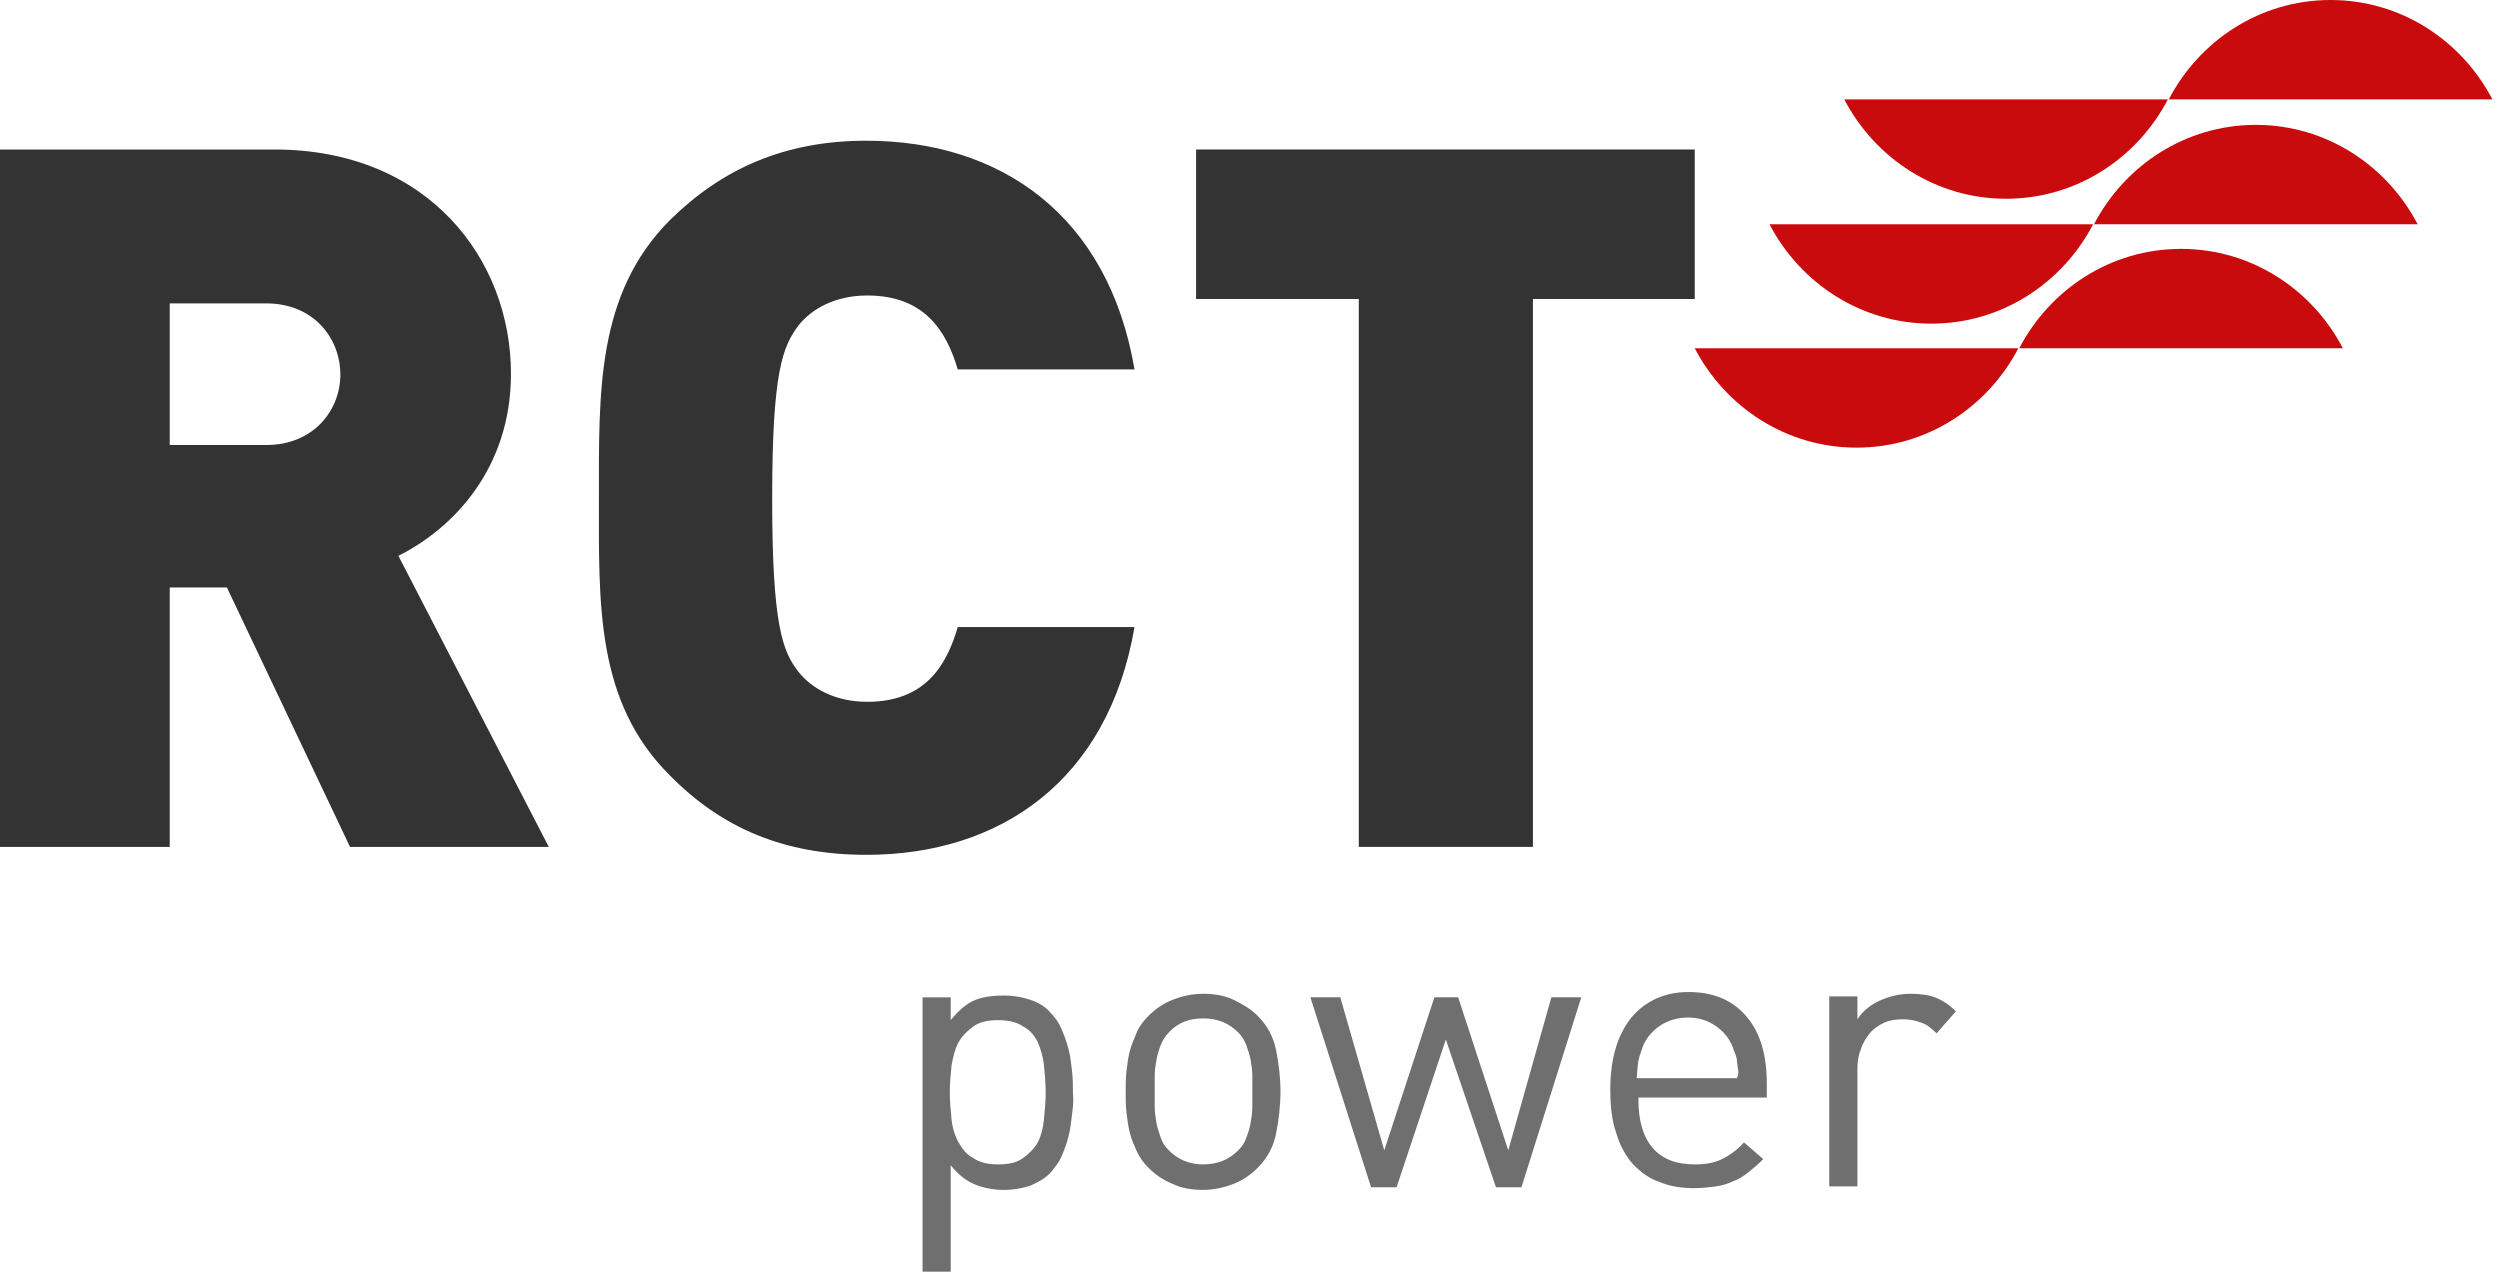
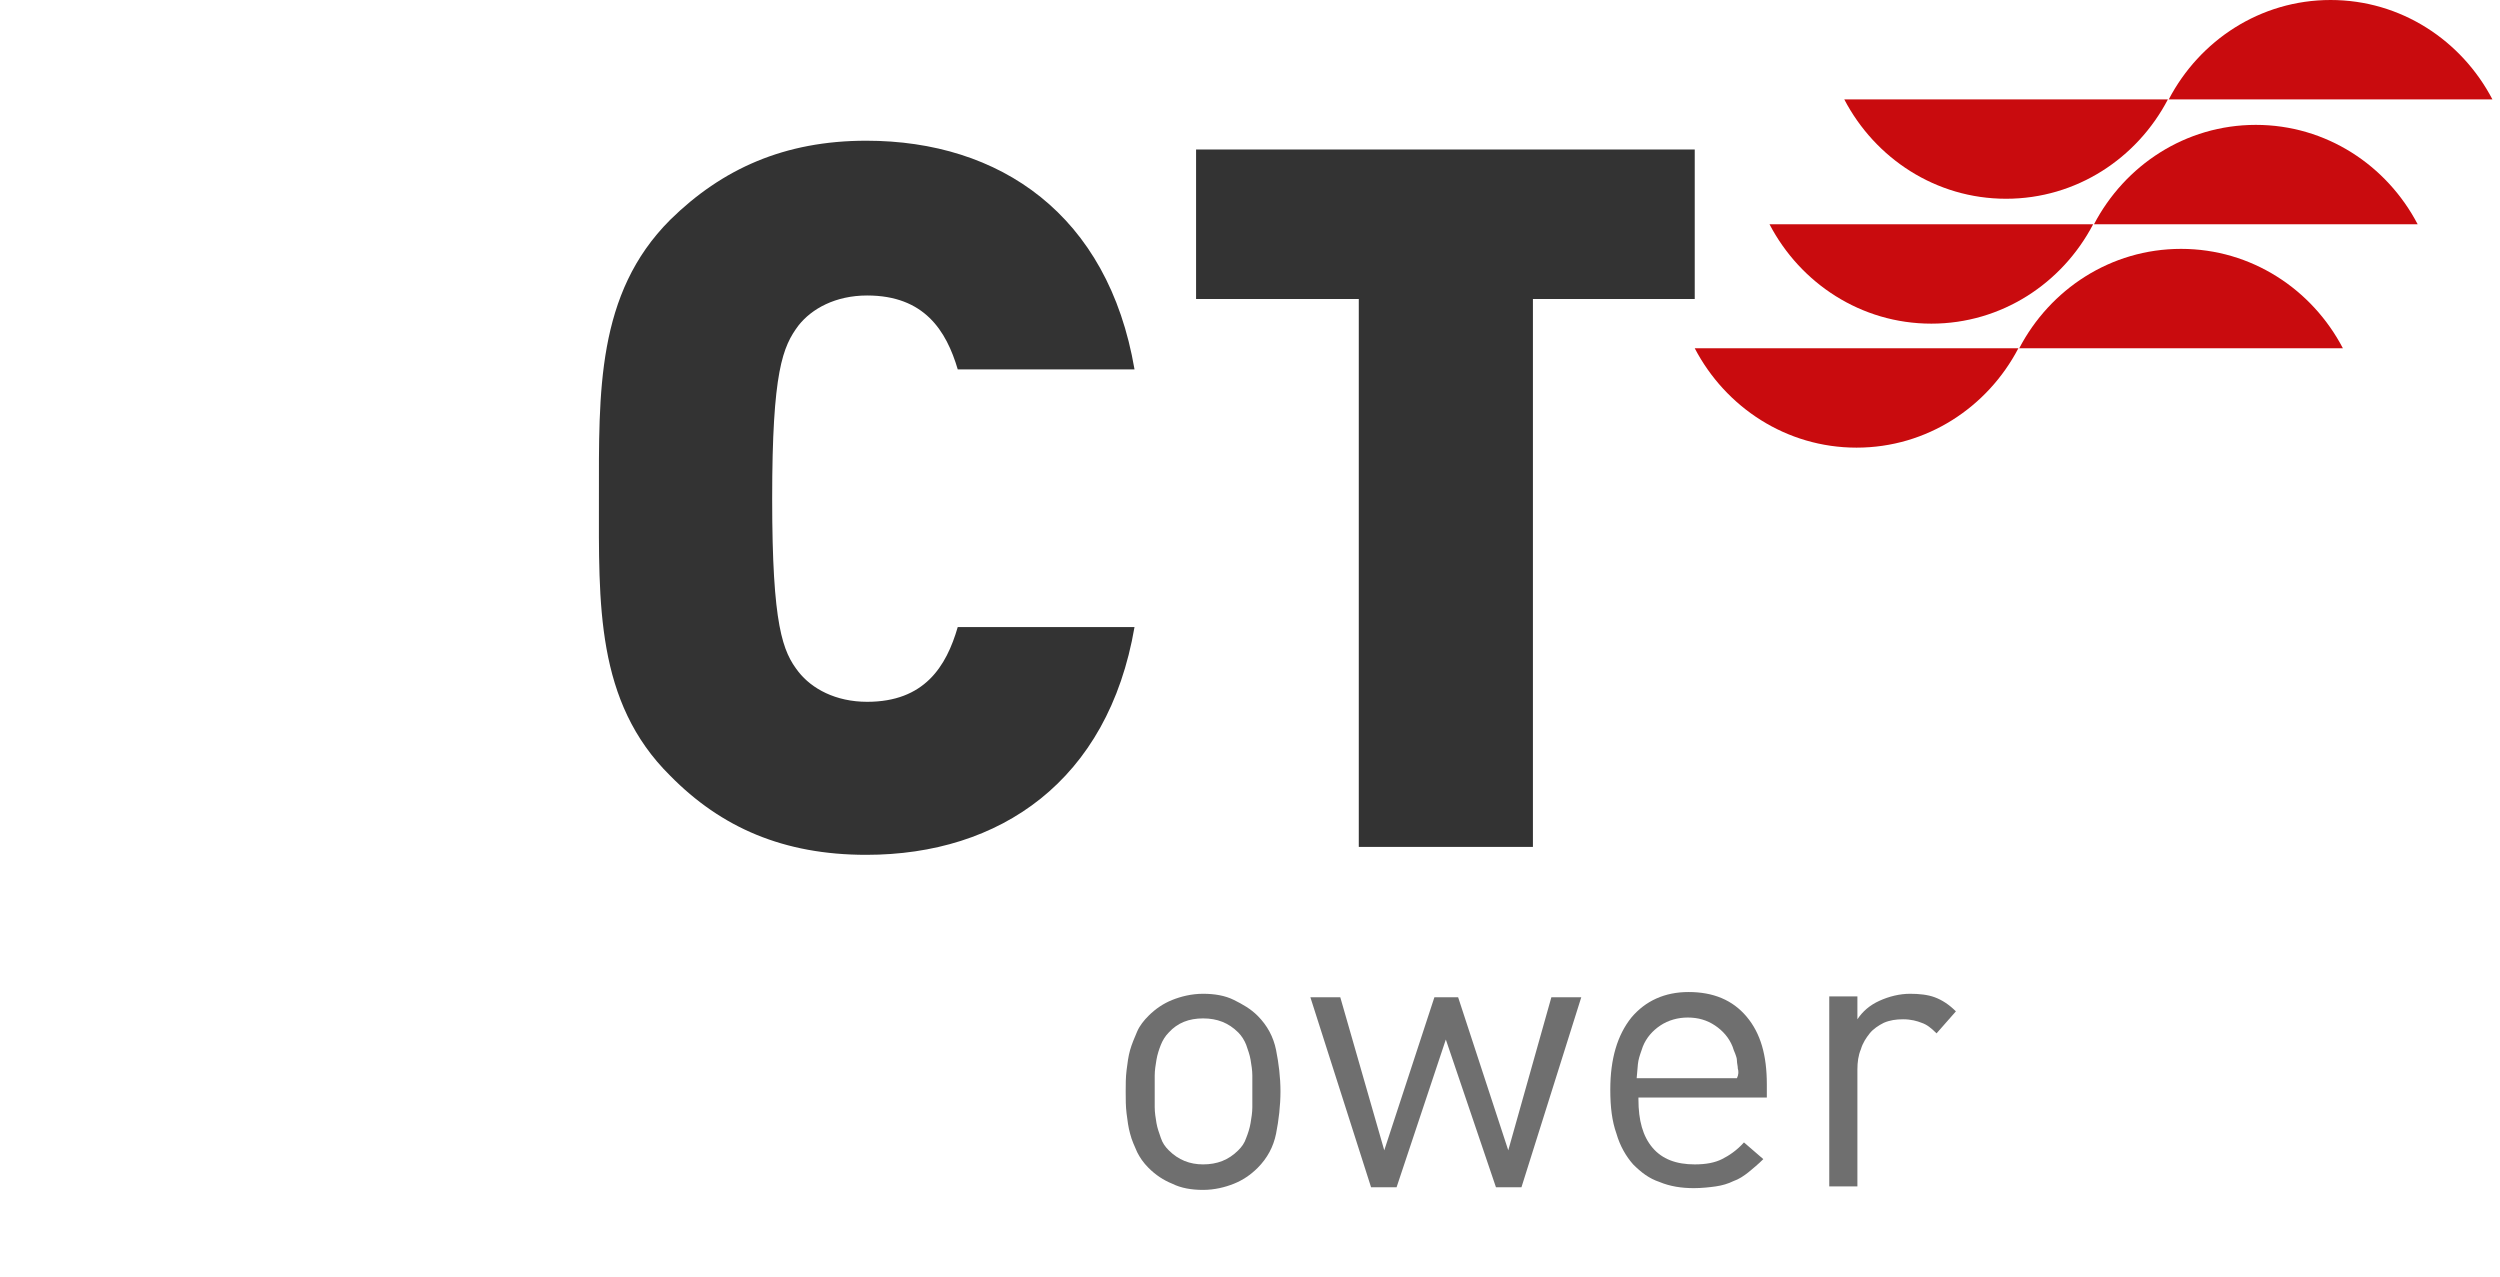
<svg xmlns="http://www.w3.org/2000/svg" width="329" height="168" viewBox="0 0 329 168" fill="none">
  <path fill-rule="evenodd" clip-rule="evenodd" d="M242.705 13.078C246.756 20.832 254.742 26.156 264.001 26.156C273.26 26.156 281.245 20.832 285.296 13.078H242.705Z" fill="#C90B0E" />
-   <path fill-rule="evenodd" clip-rule="evenodd" d="M328.001 13.078C323.951 5.324 315.965 0 306.706 0C297.447 0 289.461 5.324 285.41 13.078H328.001Z" fill="#C90B0E" />
+   <path fill-rule="evenodd" clip-rule="evenodd" d="M328.001 13.078C323.951 5.324 315.965 0 306.706 0C297.447 0 289.461 5.324 285.41 13.078Z" fill="#C90B0E" />
  <path fill-rule="evenodd" clip-rule="evenodd" d="M232.867 29.514C236.918 37.268 244.904 42.592 254.163 42.592C263.422 42.592 271.408 37.268 275.458 29.514H232.867Z" fill="#C90B0E" />
  <path fill-rule="evenodd" clip-rule="evenodd" d="M318.163 29.512C314.113 21.758 306.127 16.434 296.868 16.434C287.609 16.434 279.623 21.758 275.572 29.512H318.163Z" fill="#C90B0E" />
  <path fill-rule="evenodd" clip-rule="evenodd" d="M223.027 45.832C227.078 53.586 235.064 58.91 244.323 58.91C253.582 58.91 261.568 53.586 265.619 45.832H223.027Z" fill="#C90B0E" />
  <path fill-rule="evenodd" clip-rule="evenodd" d="M308.324 45.83C304.273 38.076 296.287 32.752 287.028 32.752C277.769 32.752 269.783 38.076 265.732 45.83H308.324Z" fill="#C90B0E" />
-   <path d="M46.063 111.453L29.86 77.311H22.337V111.453H0V19.674H36.11C56.364 19.674 67.243 34.141 67.243 49.187C67.243 61.686 59.605 69.556 52.429 73.144L72.22 111.453H46.063V111.453ZM35.068 39.928H22.337V58.562H35.068C41.202 58.562 44.79 54.048 44.79 49.303C44.79 44.442 41.202 39.928 35.068 39.928Z" fill="#333333" />
  <path d="M114.002 112.496C103.123 112.496 94.905 108.908 88.193 102.08C78.355 92.358 78.818 79.395 78.818 65.507C78.818 51.618 78.471 38.656 88.193 28.934C95.021 22.221 103.238 18.518 114.002 18.518C131.594 18.518 145.83 28.239 149.302 48.609H126.039C124.534 43.517 121.641 38.887 114.118 38.887C109.951 38.887 106.826 40.623 105.09 42.822C103.007 45.6 101.618 48.841 101.618 65.623C101.618 82.404 103.007 85.761 105.09 88.423C106.826 90.622 109.951 92.358 114.118 92.358C121.641 92.358 124.534 87.728 126.039 82.52H149.302C145.83 102.774 131.594 112.496 114.002 112.496Z" fill="#333333" />
  <path d="M223.027 19.674H157.404V39.349H178.816V111.453H201.732V39.349H223.027V19.674Z" fill="#333333" />
-   <path d="M141.083 146.638C140.968 147.68 140.852 148.606 140.621 149.532C140.389 150.457 140.042 151.383 139.695 152.194C139.347 153.004 138.769 153.698 138.19 154.393C137.496 155.087 136.685 155.55 135.644 156.013C134.602 156.36 133.445 156.592 132.172 156.592C130.783 156.592 129.51 156.36 128.352 155.897C127.195 155.434 126.153 154.624 125.112 153.351V167.355H121.408V131.245H125.112V134.254C126.153 132.981 127.195 132.055 128.352 131.592C129.51 131.129 130.783 131.014 132.172 131.014C133.445 131.014 134.602 131.245 135.644 131.592C136.685 131.94 137.611 132.518 138.19 133.213C138.884 133.907 139.347 134.602 139.695 135.412C140.042 136.222 140.389 137.148 140.621 138.074C140.852 139 140.968 139.925 141.083 140.967C141.199 142.009 141.199 142.935 141.199 143.976C141.315 144.671 141.199 145.712 141.083 146.638ZM137.38 140.157C137.264 139 136.917 137.958 136.57 137.148C136.107 136.222 135.528 135.527 134.602 135.064C133.792 134.486 132.635 134.254 131.362 134.254C129.973 134.254 128.931 134.486 128.121 135.064C127.311 135.643 126.616 136.338 126.153 137.148C125.69 137.958 125.459 139 125.228 140.157C125.112 141.314 124.996 142.472 124.996 143.745C124.996 145.018 125.112 146.175 125.228 147.333C125.343 148.49 125.69 149.532 126.153 150.342C126.616 151.152 127.195 151.962 128.121 152.425C128.931 153.004 130.088 153.235 131.362 153.235C132.75 153.235 133.792 153.004 134.602 152.425C135.412 151.846 136.107 151.152 136.57 150.342C137.033 149.416 137.264 148.49 137.38 147.333C137.496 146.175 137.611 145.018 137.611 143.745C137.611 142.472 137.496 141.314 137.38 140.157Z" fill="#6F6F6F" />
  <path d="M167.932 149.183C167.584 150.92 166.774 152.424 165.501 153.697C164.575 154.623 163.534 155.318 162.376 155.78C161.219 156.243 159.83 156.591 158.325 156.591C156.821 156.591 155.432 156.359 154.275 155.78C153.117 155.318 152.076 154.623 151.15 153.697C150.455 153.003 149.992 152.308 149.645 151.614C149.298 150.804 148.951 150.109 148.719 149.183C148.488 148.373 148.372 147.447 148.256 146.521C148.141 145.596 148.141 144.67 148.141 143.628C148.141 142.702 148.141 141.776 148.256 140.85C148.372 139.924 148.488 138.999 148.719 138.188C148.951 137.378 149.298 136.568 149.645 135.758C149.992 134.948 150.571 134.253 151.15 133.675C152.076 132.749 153.117 132.054 154.275 131.591C155.432 131.128 156.821 130.781 158.325 130.781C159.83 130.781 161.219 131.013 162.376 131.591C163.534 132.17 164.575 132.749 165.501 133.675C166.774 134.948 167.584 136.452 167.932 138.188C168.279 139.924 168.51 141.776 168.51 143.628C168.51 145.48 168.279 147.447 167.932 149.183ZM164.807 141.545C164.807 140.85 164.691 140.156 164.575 139.462C164.46 138.767 164.228 138.188 163.997 137.494C163.765 136.915 163.418 136.337 162.955 135.874C161.682 134.601 160.177 134.022 158.325 134.022C156.474 134.022 154.969 134.601 153.812 135.874C153.349 136.337 153.002 136.915 152.77 137.494C152.539 138.073 152.307 138.767 152.191 139.462C152.076 140.156 151.96 140.85 151.96 141.545C151.96 142.239 151.96 142.934 151.96 143.628C151.96 144.322 151.96 145.017 151.96 145.711C151.96 146.406 152.076 147.1 152.191 147.795C152.307 148.489 152.539 149.068 152.77 149.762C153.002 150.457 153.349 150.919 153.812 151.382C155.085 152.656 156.589 153.234 158.325 153.234C160.177 153.234 161.682 152.656 162.955 151.382C163.418 150.919 163.765 150.457 163.997 149.762C164.228 149.183 164.46 148.489 164.575 147.795C164.691 147.1 164.807 146.406 164.807 145.711C164.807 145.017 164.807 144.322 164.807 143.628C164.807 142.934 164.807 142.239 164.807 141.545Z" fill="#6F6F6F" />
  <path d="M200.224 156.243H196.868L190.271 136.8L183.789 156.243H180.433L172.447 131.244H176.382L182.169 151.382L188.766 131.244H191.891L198.488 151.382L204.159 131.244H208.094L200.224 156.243Z" fill="#6F6F6F" />
  <path d="M215.618 144.671C215.618 147.448 216.196 149.532 217.469 151.036C218.743 152.541 220.594 153.235 223.025 153.235C224.529 153.235 225.687 153.004 226.613 152.541C227.539 152.078 228.58 151.383 229.506 150.342L232.052 152.541C231.358 153.235 230.779 153.698 230.085 154.277C229.506 154.74 228.812 155.203 228.117 155.434C227.423 155.781 226.613 156.013 225.803 156.129C224.992 156.244 223.951 156.36 222.909 156.36C221.289 156.36 219.784 156.129 218.395 155.55C217.006 155.087 215.965 154.277 214.923 153.235C213.997 152.194 213.187 150.805 212.724 149.184C212.146 147.564 211.914 145.712 211.914 143.398C211.914 139.347 212.84 136.222 214.692 133.907C216.544 131.708 219.09 130.551 222.215 130.551C225.455 130.551 228.002 131.592 229.853 133.791C231.705 135.99 232.515 138.884 232.515 142.703V144.439H215.618V144.671ZM228.696 140.62C228.696 140.273 228.58 139.925 228.58 139.578C228.58 139.231 228.464 139 228.349 138.652C228.233 138.421 228.117 138.074 228.002 137.726C227.539 136.569 226.728 135.643 225.687 134.949C224.645 134.254 223.488 133.907 222.099 133.907C220.826 133.907 219.553 134.254 218.511 134.949C217.469 135.643 216.659 136.569 216.196 137.726C215.965 138.421 215.733 139 215.618 139.578C215.502 140.157 215.502 140.851 215.386 141.893H228.58C228.812 141.43 228.812 140.967 228.696 140.62Z" fill="#6F6F6F" />
  <path d="M254.85 135.989C254.156 135.295 253.577 134.832 252.883 134.601C252.304 134.369 251.494 134.138 250.452 134.138C249.526 134.138 248.716 134.253 247.906 134.601C247.212 134.948 246.517 135.411 246.054 135.989C245.591 136.568 245.128 137.263 244.897 138.073C244.55 138.883 244.434 139.809 244.434 140.735V156.128H240.73V131.128H244.434V134.138C245.128 133.096 246.054 132.286 247.327 131.707C248.601 131.128 249.989 130.781 251.378 130.781C252.536 130.781 253.693 130.897 254.619 131.244C255.545 131.591 256.471 132.17 257.397 133.096L254.85 135.989Z" fill="#6F6F6F" />
</svg>